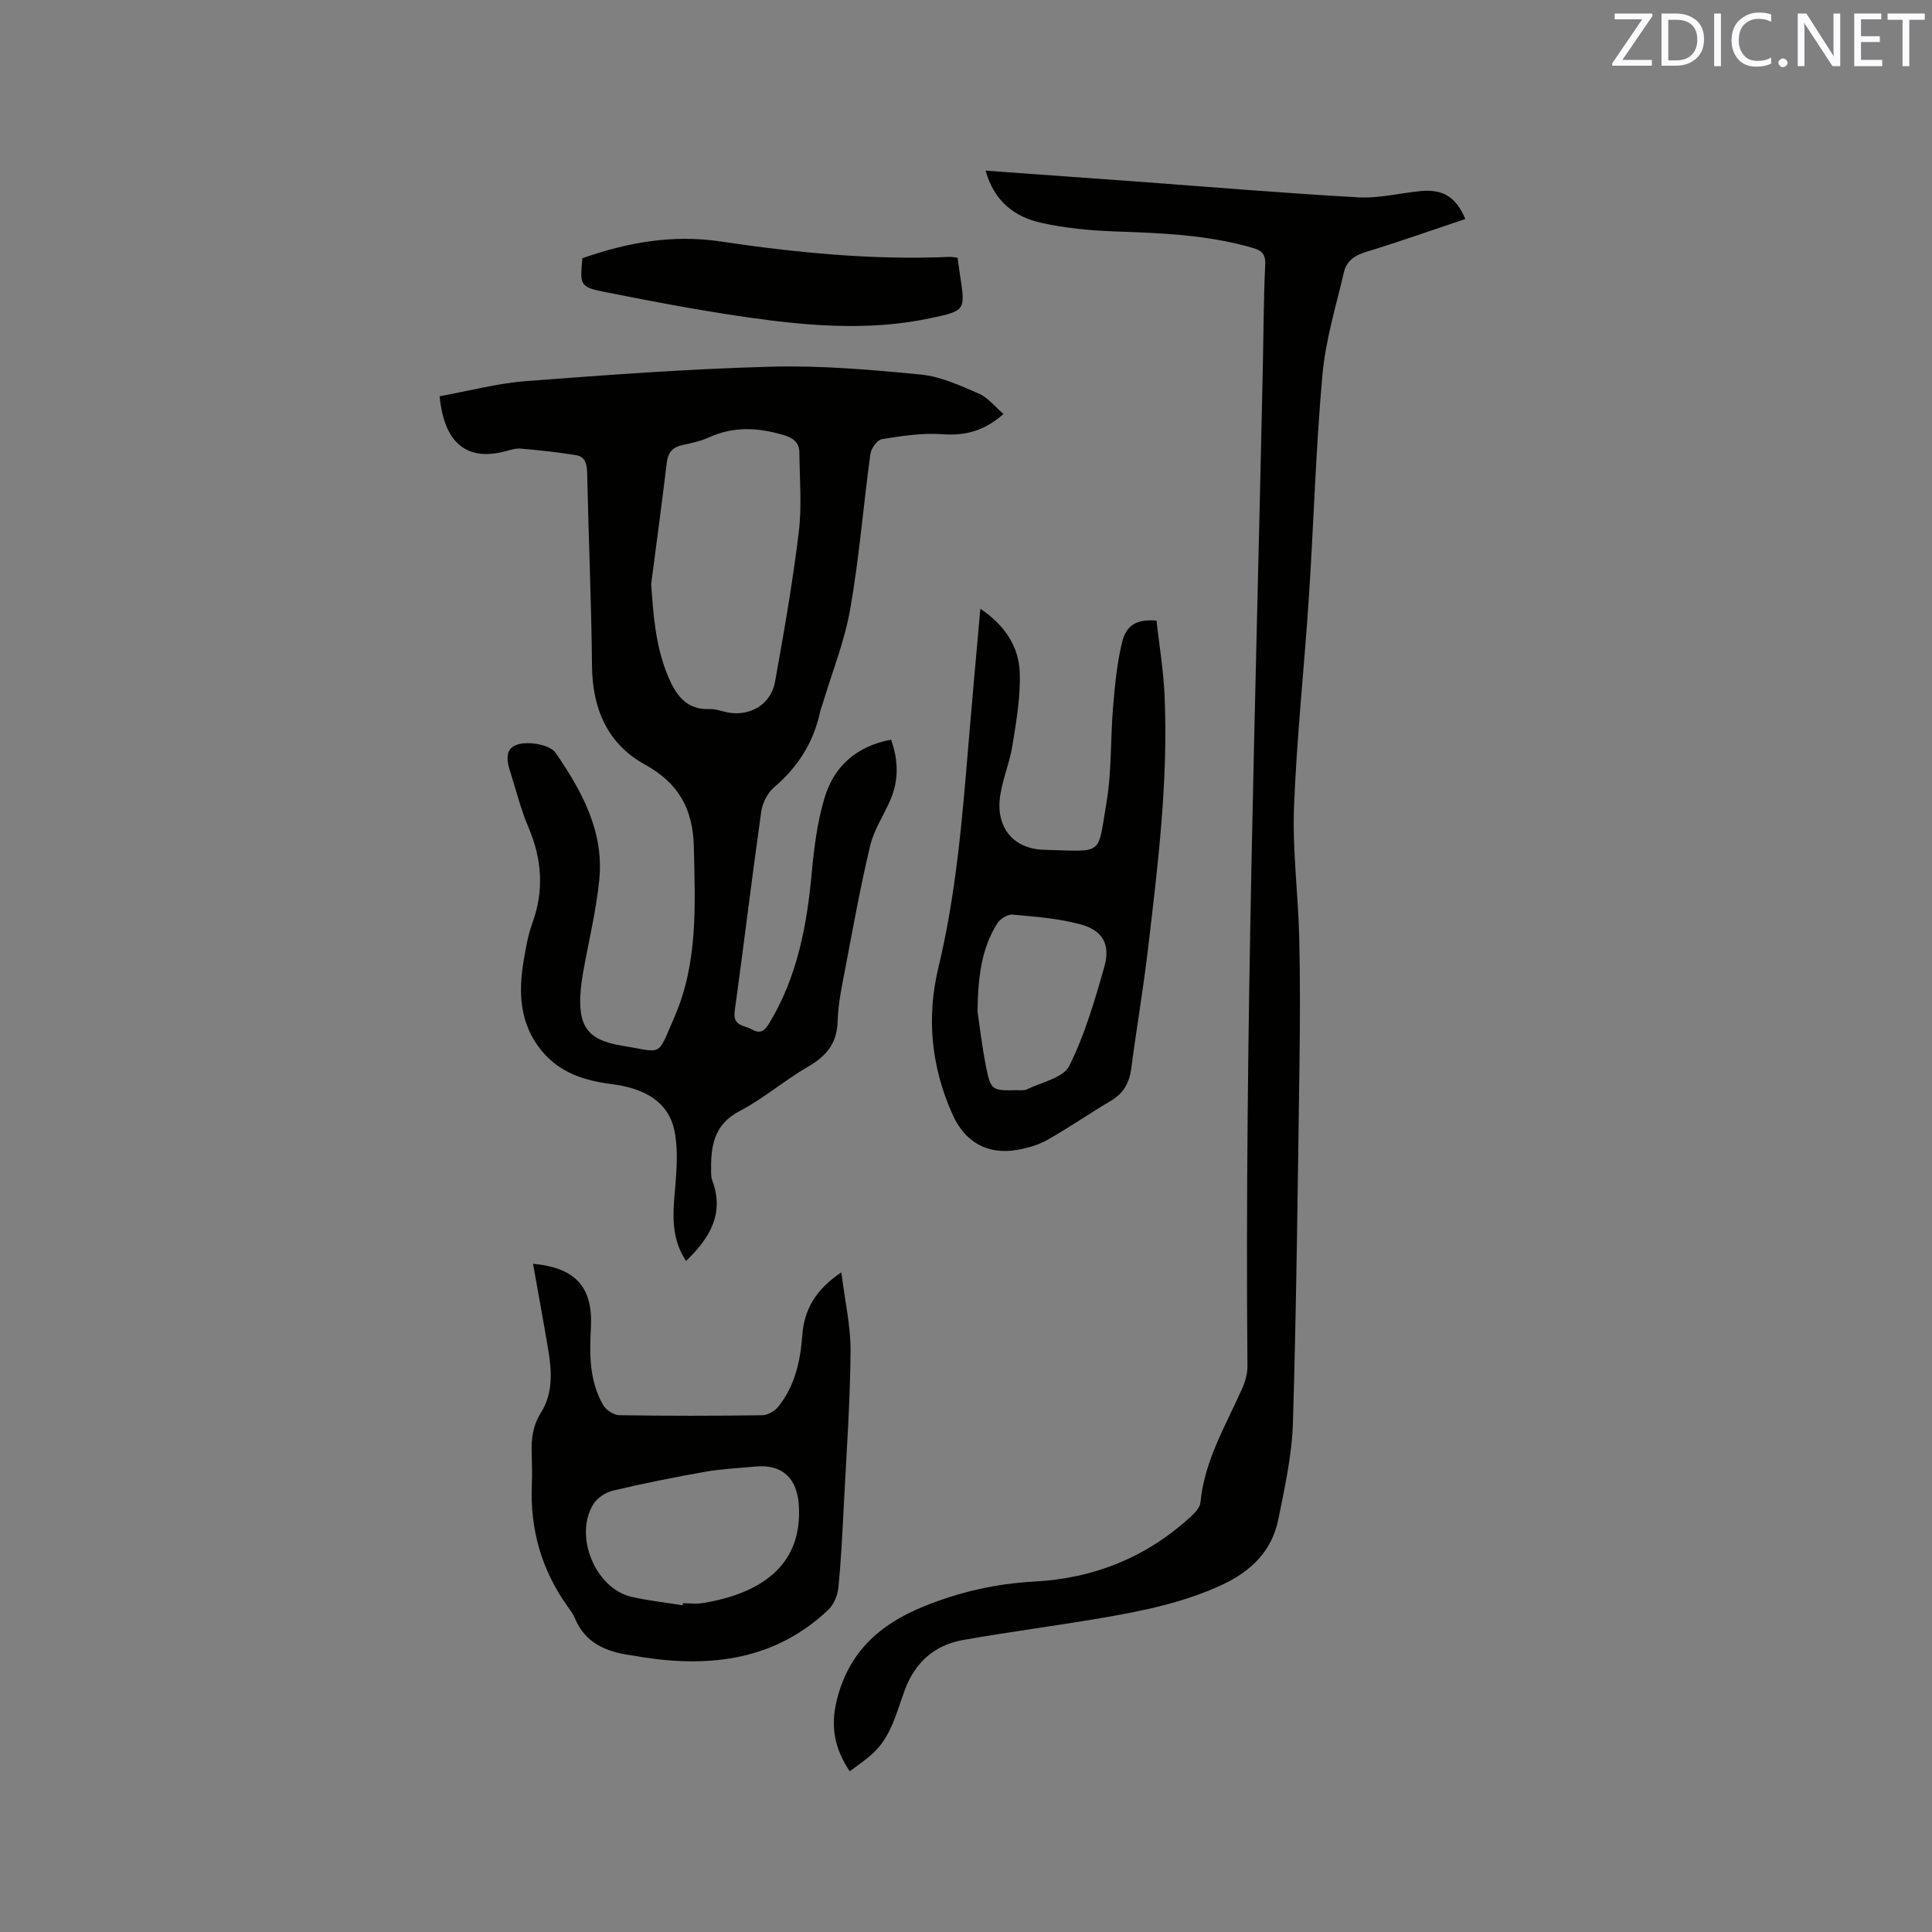
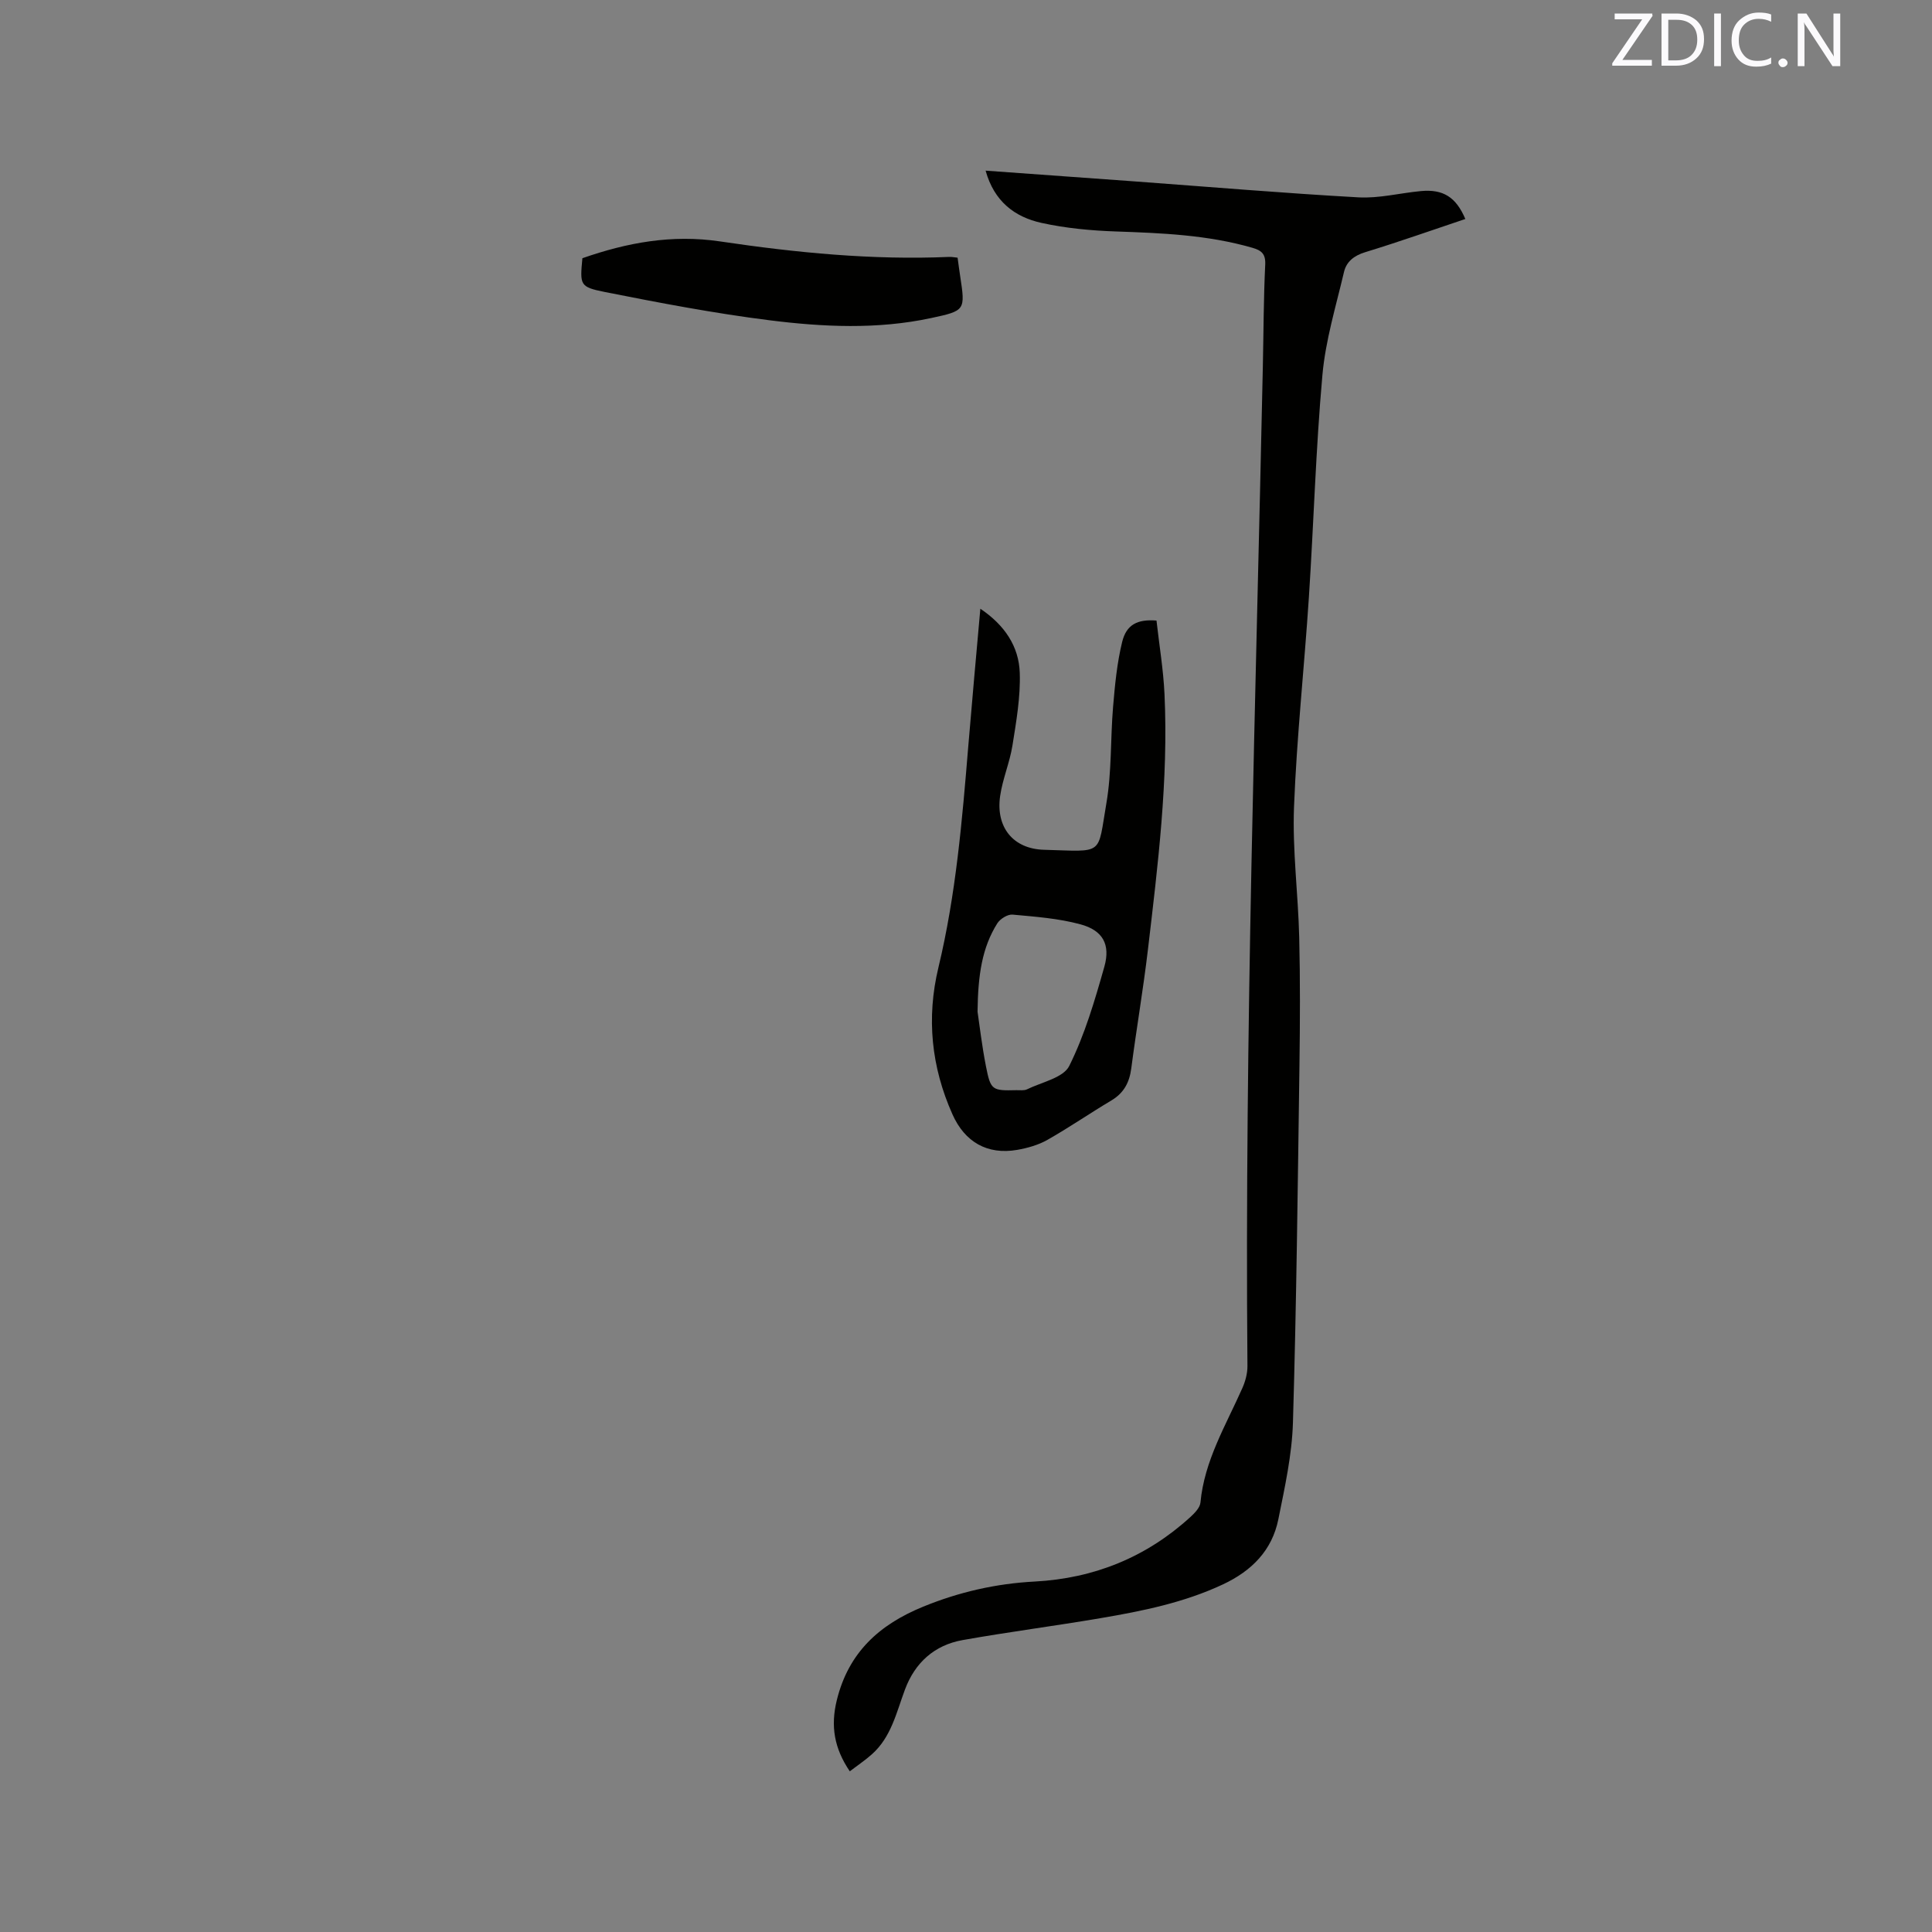
<svg xmlns="http://www.w3.org/2000/svg" enable-background="new 0 0 400 400" viewBox="0 0 400 400">
  <rect x="0" y="0" width="400" height="400" fill="#808080" stroke="none" />
-   <path d="m91.02 82.04c6.03-1.09 11.89-2.67 17.84-3.13 16.89-1.29 33.81-2.54 50.74-2.99 10.34-.28 20.75.62 31.06 1.63 4.09.4 8.11 2.26 11.97 3.93 1.91.83 3.36 2.71 5.13 4.22-3.93 3.52-7.9 4.55-12.68 4.2-4.12-.31-8.35.36-12.46 1.01-.97.15-2.25 1.9-2.41 3.04-1.47 10.71-2.31 21.52-4.18 32.15-1.18 6.72-3.79 13.19-5.76 19.77-.15.51-.37 1-.48 1.51-1.35 6.33-4.59 11.43-9.54 15.64-1.36 1.16-2.4 3.25-2.65 5.05-1.94 13.74-3.59 27.53-5.49 41.28-.44 3.15 1.99 2.88 3.58 3.79 1.72.97 2.6.3 3.53-1.22 5.83-9.59 7.83-20.21 8.84-31.19.48-5.24 1.16-10.56 2.66-15.57 1.95-6.51 6.62-10.67 13.76-12.02 1.49 4.15 1.64 8.25-.07 12.32-1.35 3.22-3.43 6.23-4.23 9.56-2 8.31-3.51 16.74-5.11 25.14-.71 3.74-1.54 7.52-1.65 11.31-.13 4.6-2.36 7.2-6.15 9.39-4.85 2.81-9.17 6.58-14.12 9.16-5.57 2.91-6.02 7.6-5.92 12.82.01.53.06 1.08.24 1.57 2.54 6.82-.46 11.88-5.43 16.66-2.57-3.88-2.81-7.98-2.48-12.37.36-4.8 1.01-9.8.11-14.43-1.28-6.6-6.92-9.04-12.99-9.81-5.69-.72-10.76-2.33-14.52-6.89-4.65-5.65-4.88-12.2-3.69-18.98.44-2.5.86-5.05 1.73-7.42 2.5-6.81 2-13.34-.82-19.96-1.61-3.78-2.58-7.84-3.84-11.77-1.03-3.24-.42-5.17 2.76-5.53 2.21-.25 5.69.44 6.75 1.98 5.38 7.82 10.01 16.23 9.03 26.18-.64 6.51-2.23 12.93-3.38 19.39-.2 1.15-.35 2.3-.46 3.46-.65 7.35 1.24 10.39 8.43 11.56 8.76 1.42 7.26 2.54 10.93-5.83 4.95-11.3 4.33-23.32 4.05-35.35-.19-7.89-3.18-13.16-10.08-16.98-7.83-4.33-10.91-11.55-11-20.45-.13-13.36-.73-26.71-1.01-40.06-.04-1.85-.51-3.28-2.27-3.57-3.8-.63-7.65-1.02-11.48-1.36-1.02-.09-2.1.26-3.12.54-8.02 2.15-12.75-1.67-13.67-11.38zm43.8 38.85c.44 6.59.93 12.98 3.48 19.1 1.65 3.96 3.8 7.01 8.69 6.82 1.23-.05 2.49.48 3.74.71 4.59.83 8.89-1.69 9.73-6.34 1.86-10.31 3.66-20.64 4.92-31.03.66-5.41.18-10.97.12-16.46-.02-2.05-1.23-3.02-3.27-3.62-5.24-1.55-10.3-1.85-15.41.47-1.71.78-3.62 1.19-5.48 1.59-2.01.44-3.02 1.46-3.28 3.59-1.01 8.4-2.15 16.78-3.24 25.17z" fill="#010100" />
  <path d="m204.06 35.33c10.61.77 20.75 1.49 30.89 2.23 15.43 1.13 30.85 2.44 46.3 3.3 4.28.24 8.62-.9 12.94-1.3 4.62-.43 7.27 1.26 9.19 5.78-6.92 2.32-13.79 4.75-20.75 6.88-2.31.71-3.87 1.96-4.37 4.09-1.66 7.08-3.83 14.15-4.47 21.35-1.37 15.3-1.8 30.69-2.8 46.02-.95 14.48-2.52 28.93-3.08 43.42-.34 8.96.86 17.98 1.08 26.98.21 8.78.17 17.57.05 26.36-.35 24.7-.62 49.4-1.35 74.09-.2 6.7-1.69 13.4-3.02 20.01-1.3 6.47-5.53 10.7-11.47 13.49-8.06 3.78-16.66 5.52-25.33 6.99-9.5 1.62-19.07 2.85-28.56 4.54-5.84 1.04-9.87 4.66-11.95 10.25-1.77 4.74-2.84 9.84-6.85 13.4-1.39 1.24-2.95 2.28-4.57 3.52-3.22-4.75-4.01-9.33-2.69-14.72 2.43-9.91 8.82-15.66 17.87-19.36 7.45-3.05 15.11-4.79 23.12-5.21 12.3-.66 23.09-5.03 32.21-13.35.89-.82 1.99-1.94 2.09-3 .81-8.7 5.27-16 8.68-23.71.62-1.4 1.06-3.03 1.05-4.54-.59-69.05 1.73-138.05 3.19-207.06.15-7 .15-14 .49-20.99.11-2.24-.8-2.95-2.63-3.48-9.26-2.68-18.77-3.06-28.32-3.39-5.16-.18-10.38-.67-15.41-1.78-5.49-1.22-9.76-4.42-11.53-10.81z" fill="#010100" />
  <path d="m239.44 128.48c.56 5.02 1.42 10.13 1.66 15.27.82 17.75-1.37 35.33-3.44 52.9-.97 8.2-2.37 16.34-3.44 24.53-.38 2.92-1.52 5.1-4.11 6.65-4.45 2.65-8.73 5.6-13.24 8.16-1.88 1.07-4.12 1.7-6.27 2.08-6.2 1.07-10.85-1.63-13.4-7.35-4.39-9.82-5.42-19.97-2.91-30.41 3.63-15.1 4.92-30.5 6.19-45.91.77-9.28 1.62-18.56 2.49-28.37 5.05 3.4 7.98 7.81 8.16 13.27.17 4.99-.72 10.06-1.51 15.03-.56 3.53-2.04 6.93-2.55 10.46-.94 6.42 2.63 10.98 9.12 11.15 12.51.34 10.99 1.32 12.88-9.67 1.12-6.53.82-13.29 1.38-19.92.38-4.51.81-9.07 1.88-13.44.88-3.61 3.17-4.74 7.11-4.43zm-37.05 80.98c.39 2.57.89 6.99 1.75 11.35.97 4.92 1.27 5.02 6.3 4.9.74-.02 1.59.12 2.2-.18 3.04-1.49 7.5-2.37 8.73-4.83 3.22-6.46 5.29-13.55 7.27-20.54 1.31-4.63-.32-7.54-4.95-8.79-4.54-1.23-9.34-1.58-14.05-2.01-1.02-.09-2.57.88-3.16 1.81-3.14 5-4 10.63-4.09 18.29z" fill="#010100" />
-   <path d="m110.36 261.65c8.83.83 12.43 4.83 11.98 13.24-.3 5.56-.33 11.08 2.57 16.06.59 1.01 2.17 2.03 3.32 2.05 9.86.16 19.72.15 29.58.01 1.12-.02 2.57-.83 3.29-1.73 3.46-4.29 4.6-9.42 5-14.8.39-5.27 2.71-9.46 8.09-13.05.73 5.89 1.96 11.17 1.91 16.44-.09 10.48-.84 20.96-1.38 31.44-.3 5.82-.57 11.65-1.15 17.45-.16 1.6-.97 3.49-2.12 4.57-10.89 10.28-24.08 11.95-38.21 9.81-.84-.13-1.67-.31-2.5-.42-5.14-.71-9.58-2.45-11.73-7.72-.36-.87-.96-1.65-1.51-2.42-5.36-7.52-7.77-15.9-7.39-25.11.09-2.22.04-4.45-.03-6.68-.09-2.98.24-5.66 1.96-8.39 2.4-3.81 2.24-8.31 1.51-12.68-1-5.95-2.09-11.88-3.19-18.07zm30.98 70.71c.02-.14.04-.29.06-.43 1.38 0 2.78.19 4.12-.03 11.33-1.87 20.81-7.32 19.85-20.49-.39-5.41-3.52-8.31-8.93-7.78-3.48.34-6.99.47-10.42 1.08-6.42 1.13-12.83 2.42-19.17 3.92-1.51.36-3.24 1.54-4.04 2.85-4.01 6.61.48 17.39 7.91 19.12 3.5.8 7.08 1.19 10.62 1.76z" fill="#010100" />
  <path d="m120.58 53.46c9.22-3.22 18.49-4.96 28.48-3.48 15.71 2.33 31.54 3.9 47.49 3.21.51-.02 1.02.09 1.71.16.18 1.33.34 2.57.53 3.8 1.08 7.09 1.08 7.18-6.01 8.7-11.14 2.39-22.4 1.85-33.53.45-11.42-1.44-22.76-3.61-34.05-5.85-5.21-1.04-5.13-1.46-4.62-6.99z" fill="#010100" />
  <g fill="#fbfafc">
    <path d="m342.2 3.2-6.3 9.2h6.1v1.2h-8.2v-.5l6.2-9.1h-5.7v-1.2h7.8v.4z" />
    <path d="m344 13.7v-10.9h3.1c1.6 0 3 .5 4.1 1.4 1.1 1 1.6 2.2 1.6 3.9s-.5 3-1.6 4-2.5 1.5-4.2 1.5h-3zm1.4-9.6v8.4h1.6c1.4 0 2.5-.4 3.2-1.1.8-.8 1.2-1.8 1.2-3.2s-.4-2.4-1.2-3.1-1.8-1-3.1-1z" />
    <path d="m356.3 2.8v10.9h-1.4v-10.9z" />
    <path d="m366.6 13.2c-.8.4-1.8.6-3 .6-1.6 0-2.8-.5-3.7-1.5s-1.4-2.3-1.4-3.9c0-1.7.5-3.2 1.6-4.2s2.4-1.6 4-1.6c1 0 1.9.1 2.6.4v1.5c-.8-.4-1.6-.6-2.6-.6-1.2 0-2.2.4-3 1.2s-1.1 1.9-1.1 3.3c0 1.3.4 2.3 1.1 3.1s1.6 1.1 2.8 1.1c1.1 0 2-.2 2.8-.7v1.3z" />
    <path d="m368.2 13c0-.3.1-.5.3-.6.2-.2.4-.3.6-.3.3 0 .5.1.7.3s.3.4.3.6-.1.5-.3.6c-.2.2-.4.3-.7.3s-.5-.1-.6-.3c-.2-.2-.3-.4-.3-.6z" />
    <path d="m381.1 13.7h-1.7l-5.5-8.4c-.2-.2-.3-.5-.4-.7 0 .2.1.8.1 1.5v7.6h-1.4v-10.9h1.8l5.3 8.3c.3.4.4.6.4.8 0-.3-.1-.8-.1-1.6v-7.5h1.4v10.9z" />
-     <path d="m389.7 13.7h-5.8v-10.9h5.6v1.2h-4.2v3.5h3.9v1.2h-3.9v3.7h4.4z" />
-     <path d="m398.4 4.1h-3.1v9.6h-1.4v-9.6h-3.1v-1.3h7.7v1.3z" />
  </g>
</svg>